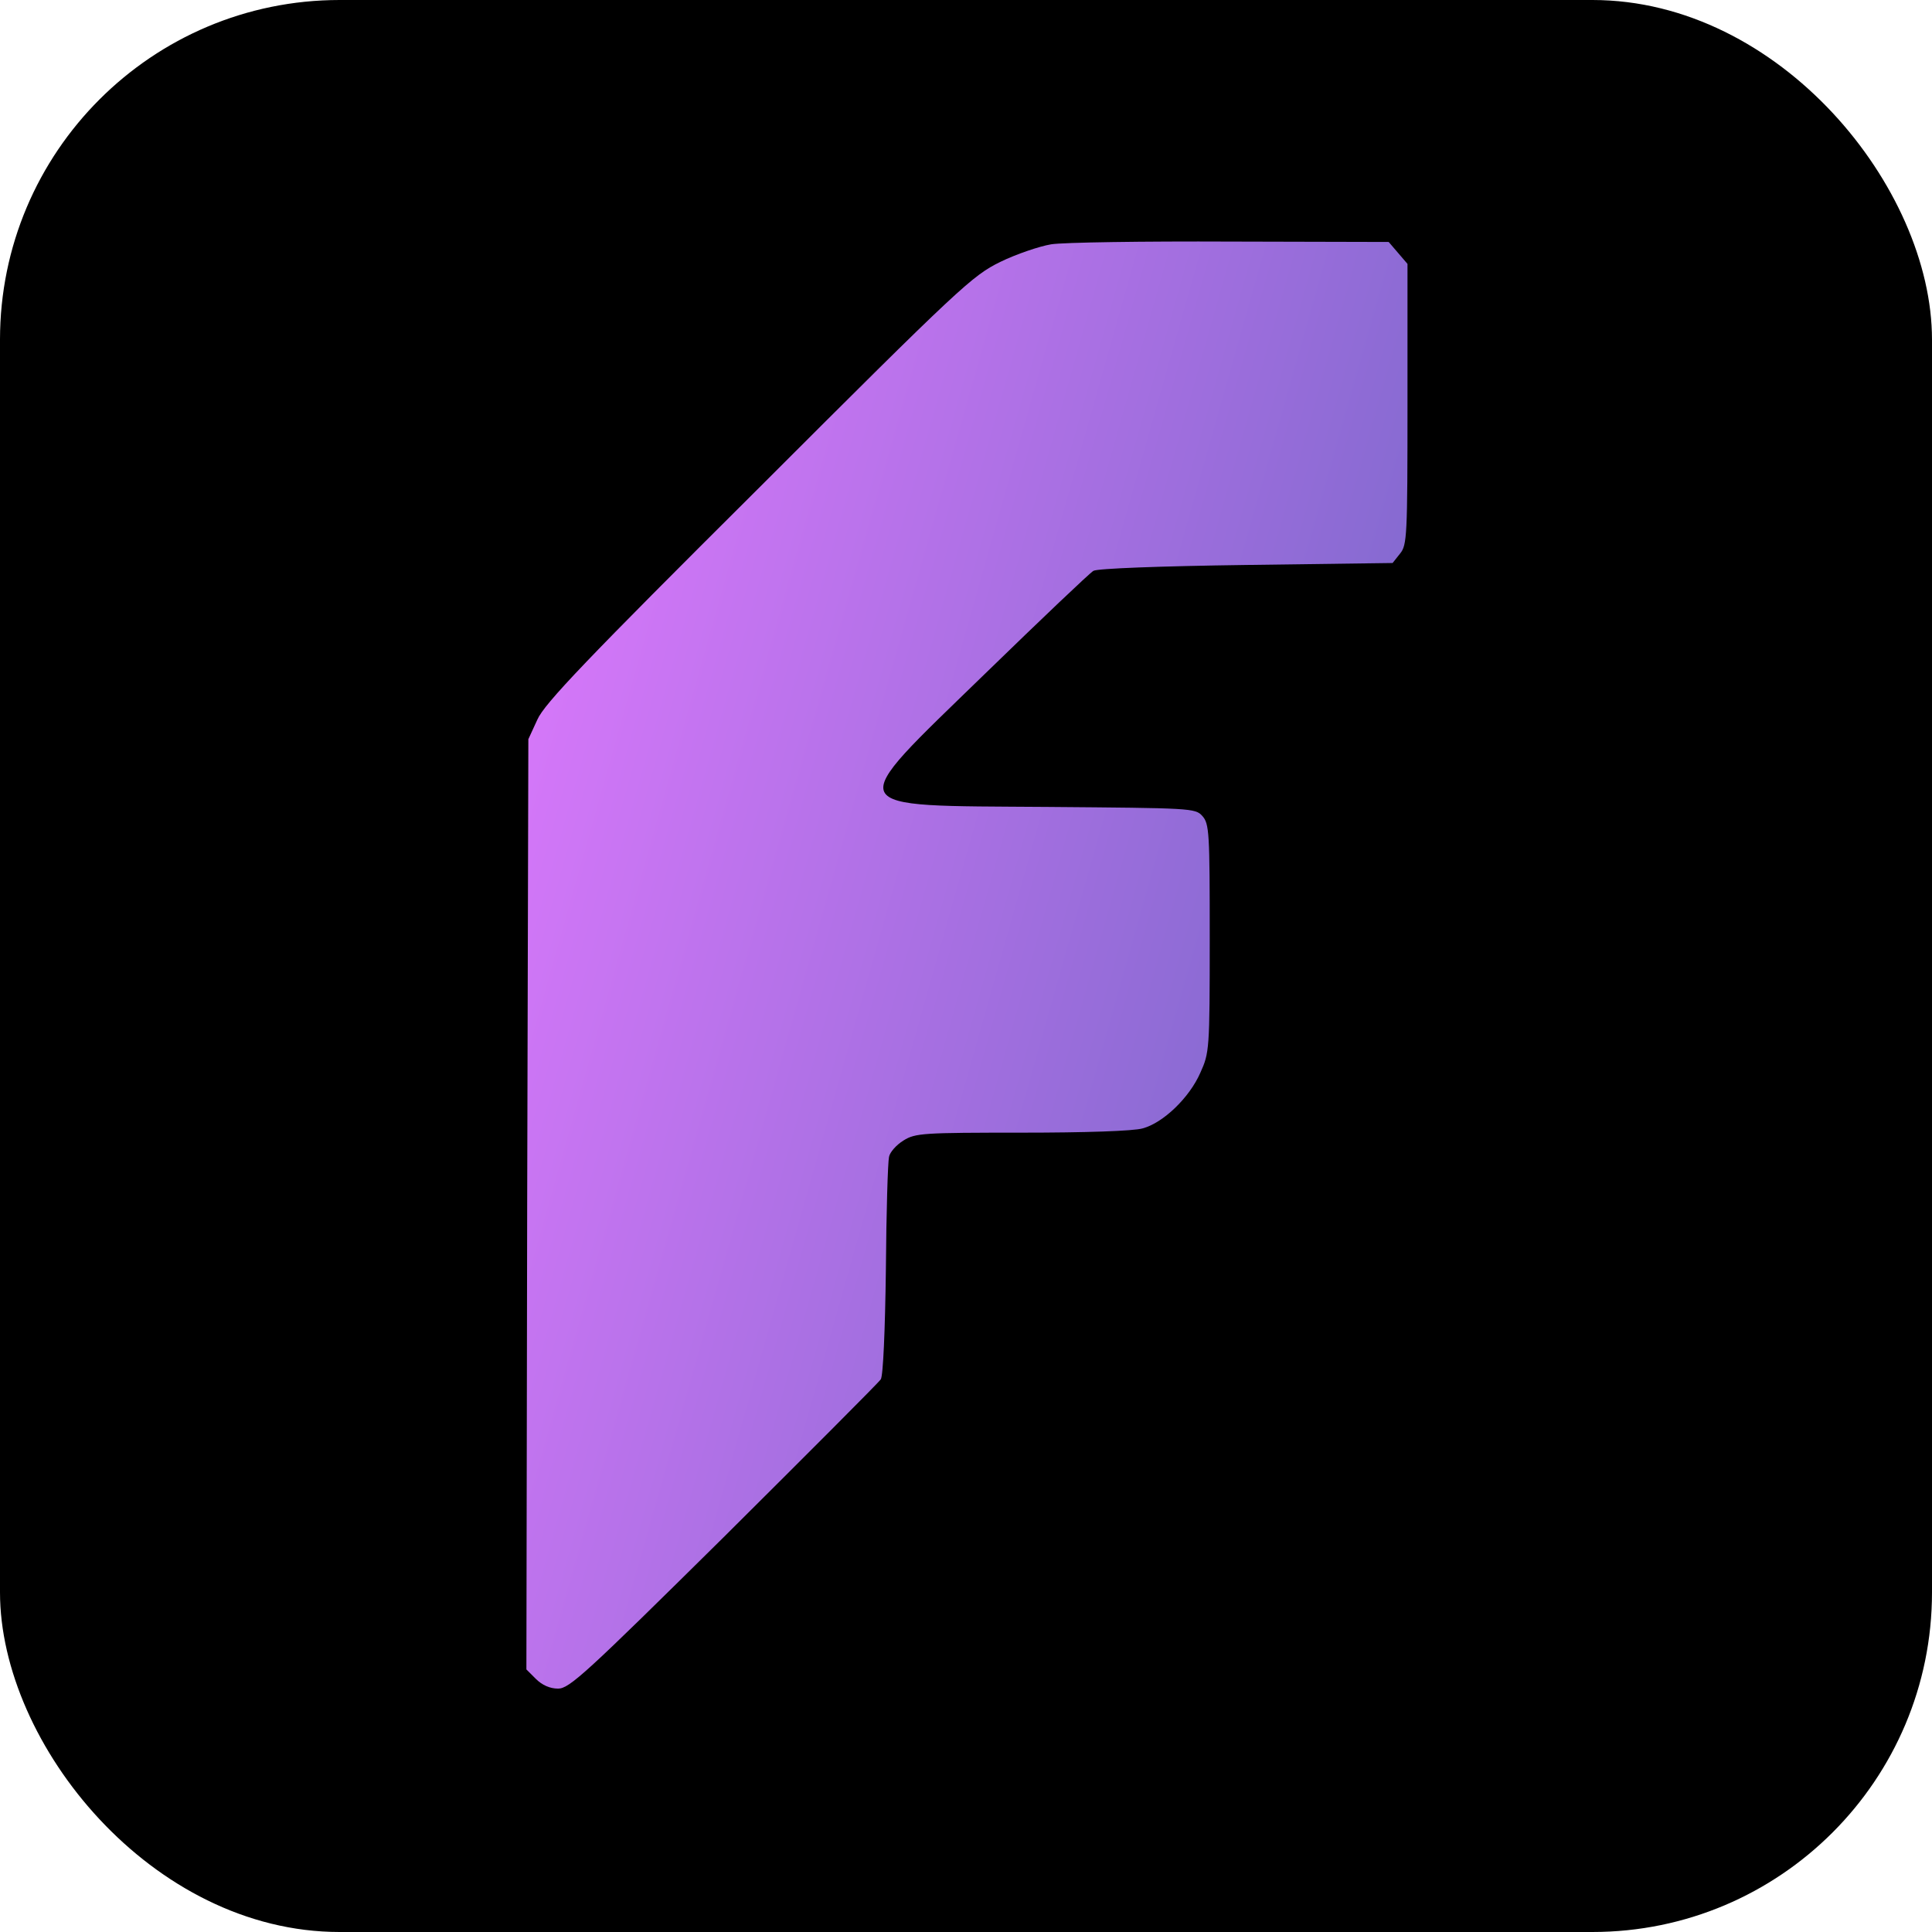
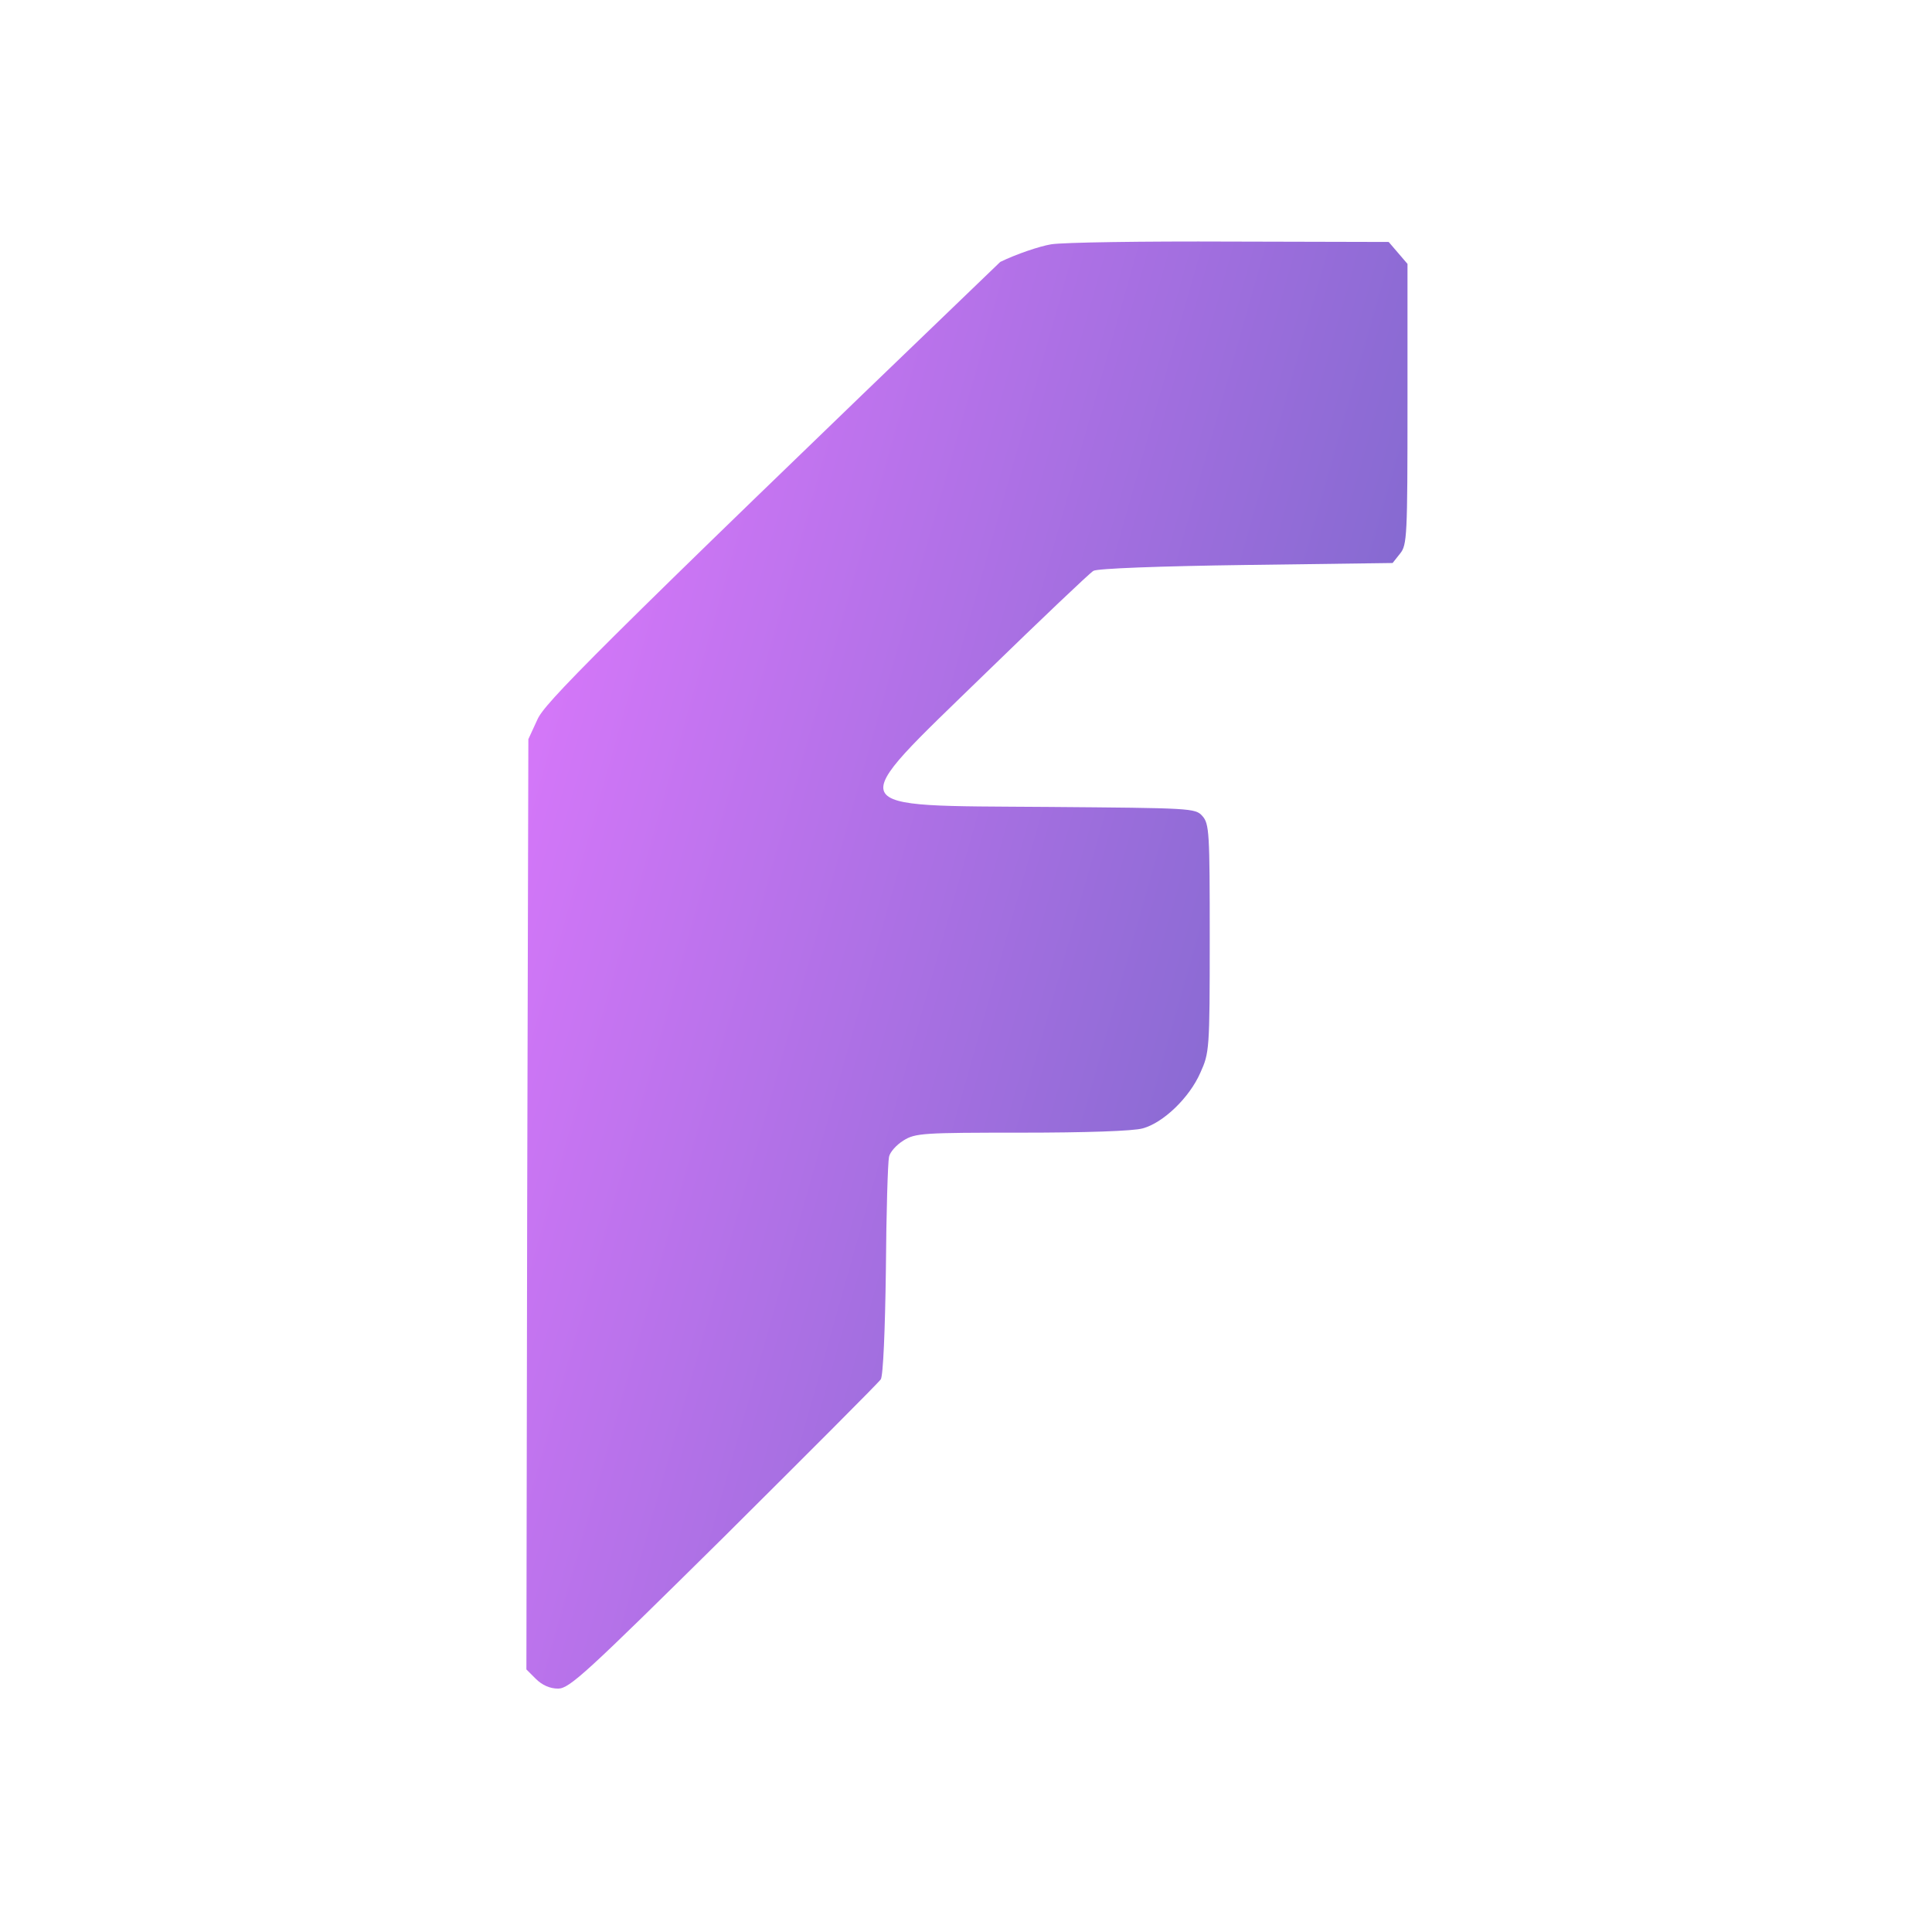
<svg xmlns="http://www.w3.org/2000/svg" width="1024" height="1024" viewBox="0 0 1024 1024" fill="none">
-   <rect width="1024" height="1024" rx="180" fill="black" />
-   <path d="M557.124 129.492C550.898 130.53 538.652 134.68 530.142 138.83C515.406 146.093 509.179 151.696 402.08 258.772C310.756 349.661 288.548 372.903 284.812 381.411L280.038 391.786L279.415 638.309L279 884.832L283.981 889.812C287.302 893.132 291.453 895 295.812 895C301.831 895 310.756 886.7 383.608 814.693C428.232 770.286 465.8 732.726 466.838 731.066C468.083 729.199 469.121 705.128 469.536 672.963C469.744 642.667 470.574 615.898 471.196 613.2C471.612 610.71 475.14 606.767 478.876 604.485C485.103 600.542 489.461 600.335 541.558 600.335C574.974 600.335 600.919 599.504 605.692 598.052C616.485 595.147 630.392 581.866 636.203 568.585C640.977 558.002 641.184 556.55 641.184 497.409C641.184 441.174 640.977 436.608 637.241 432.458C633.505 428.308 631.222 428.308 555.049 427.685C444.422 426.855 446.29 430.798 522.048 357.132C551.728 328.288 577.672 303.594 579.54 302.556C581.616 301.311 614.617 300.066 660.487 299.444L738.113 298.406L742.056 293.426C745.792 288.861 746 284.295 746 214.157V139.868L741.019 134.058L736.037 128.247L652.185 128.04C606.315 127.832 563.351 128.455 557.124 129.492Z" fill="url(#paint0_linear_24_45)" />
+   <path d="M557.124 129.492C550.898 130.53 538.652 134.68 530.142 138.83C310.756 349.661 288.548 372.903 284.812 381.411L280.038 391.786L279.415 638.309L279 884.832L283.981 889.812C287.302 893.132 291.453 895 295.812 895C301.831 895 310.756 886.7 383.608 814.693C428.232 770.286 465.8 732.726 466.838 731.066C468.083 729.199 469.121 705.128 469.536 672.963C469.744 642.667 470.574 615.898 471.196 613.2C471.612 610.71 475.14 606.767 478.876 604.485C485.103 600.542 489.461 600.335 541.558 600.335C574.974 600.335 600.919 599.504 605.692 598.052C616.485 595.147 630.392 581.866 636.203 568.585C640.977 558.002 641.184 556.55 641.184 497.409C641.184 441.174 640.977 436.608 637.241 432.458C633.505 428.308 631.222 428.308 555.049 427.685C444.422 426.855 446.29 430.798 522.048 357.132C551.728 328.288 577.672 303.594 579.54 302.556C581.616 301.311 614.617 300.066 660.487 299.444L738.113 298.406L742.056 293.426C745.792 288.861 746 284.295 746 214.157V139.868L741.019 134.058L736.037 128.247L652.185 128.04C606.315 127.832 563.351 128.455 557.124 129.492Z" fill="url(#paint0_linear_24_45)" />
  <defs>
    <linearGradient id="paint0_linear_24_45" x1="746" y1="881.104" x2="120.06" y2="704.166" gradientUnits="userSpaceOnUse">
      <stop stop-color="#6865C2" />
      <stop offset="1" stop-color="#E179FF" />
    </linearGradient>
  </defs>
</svg>